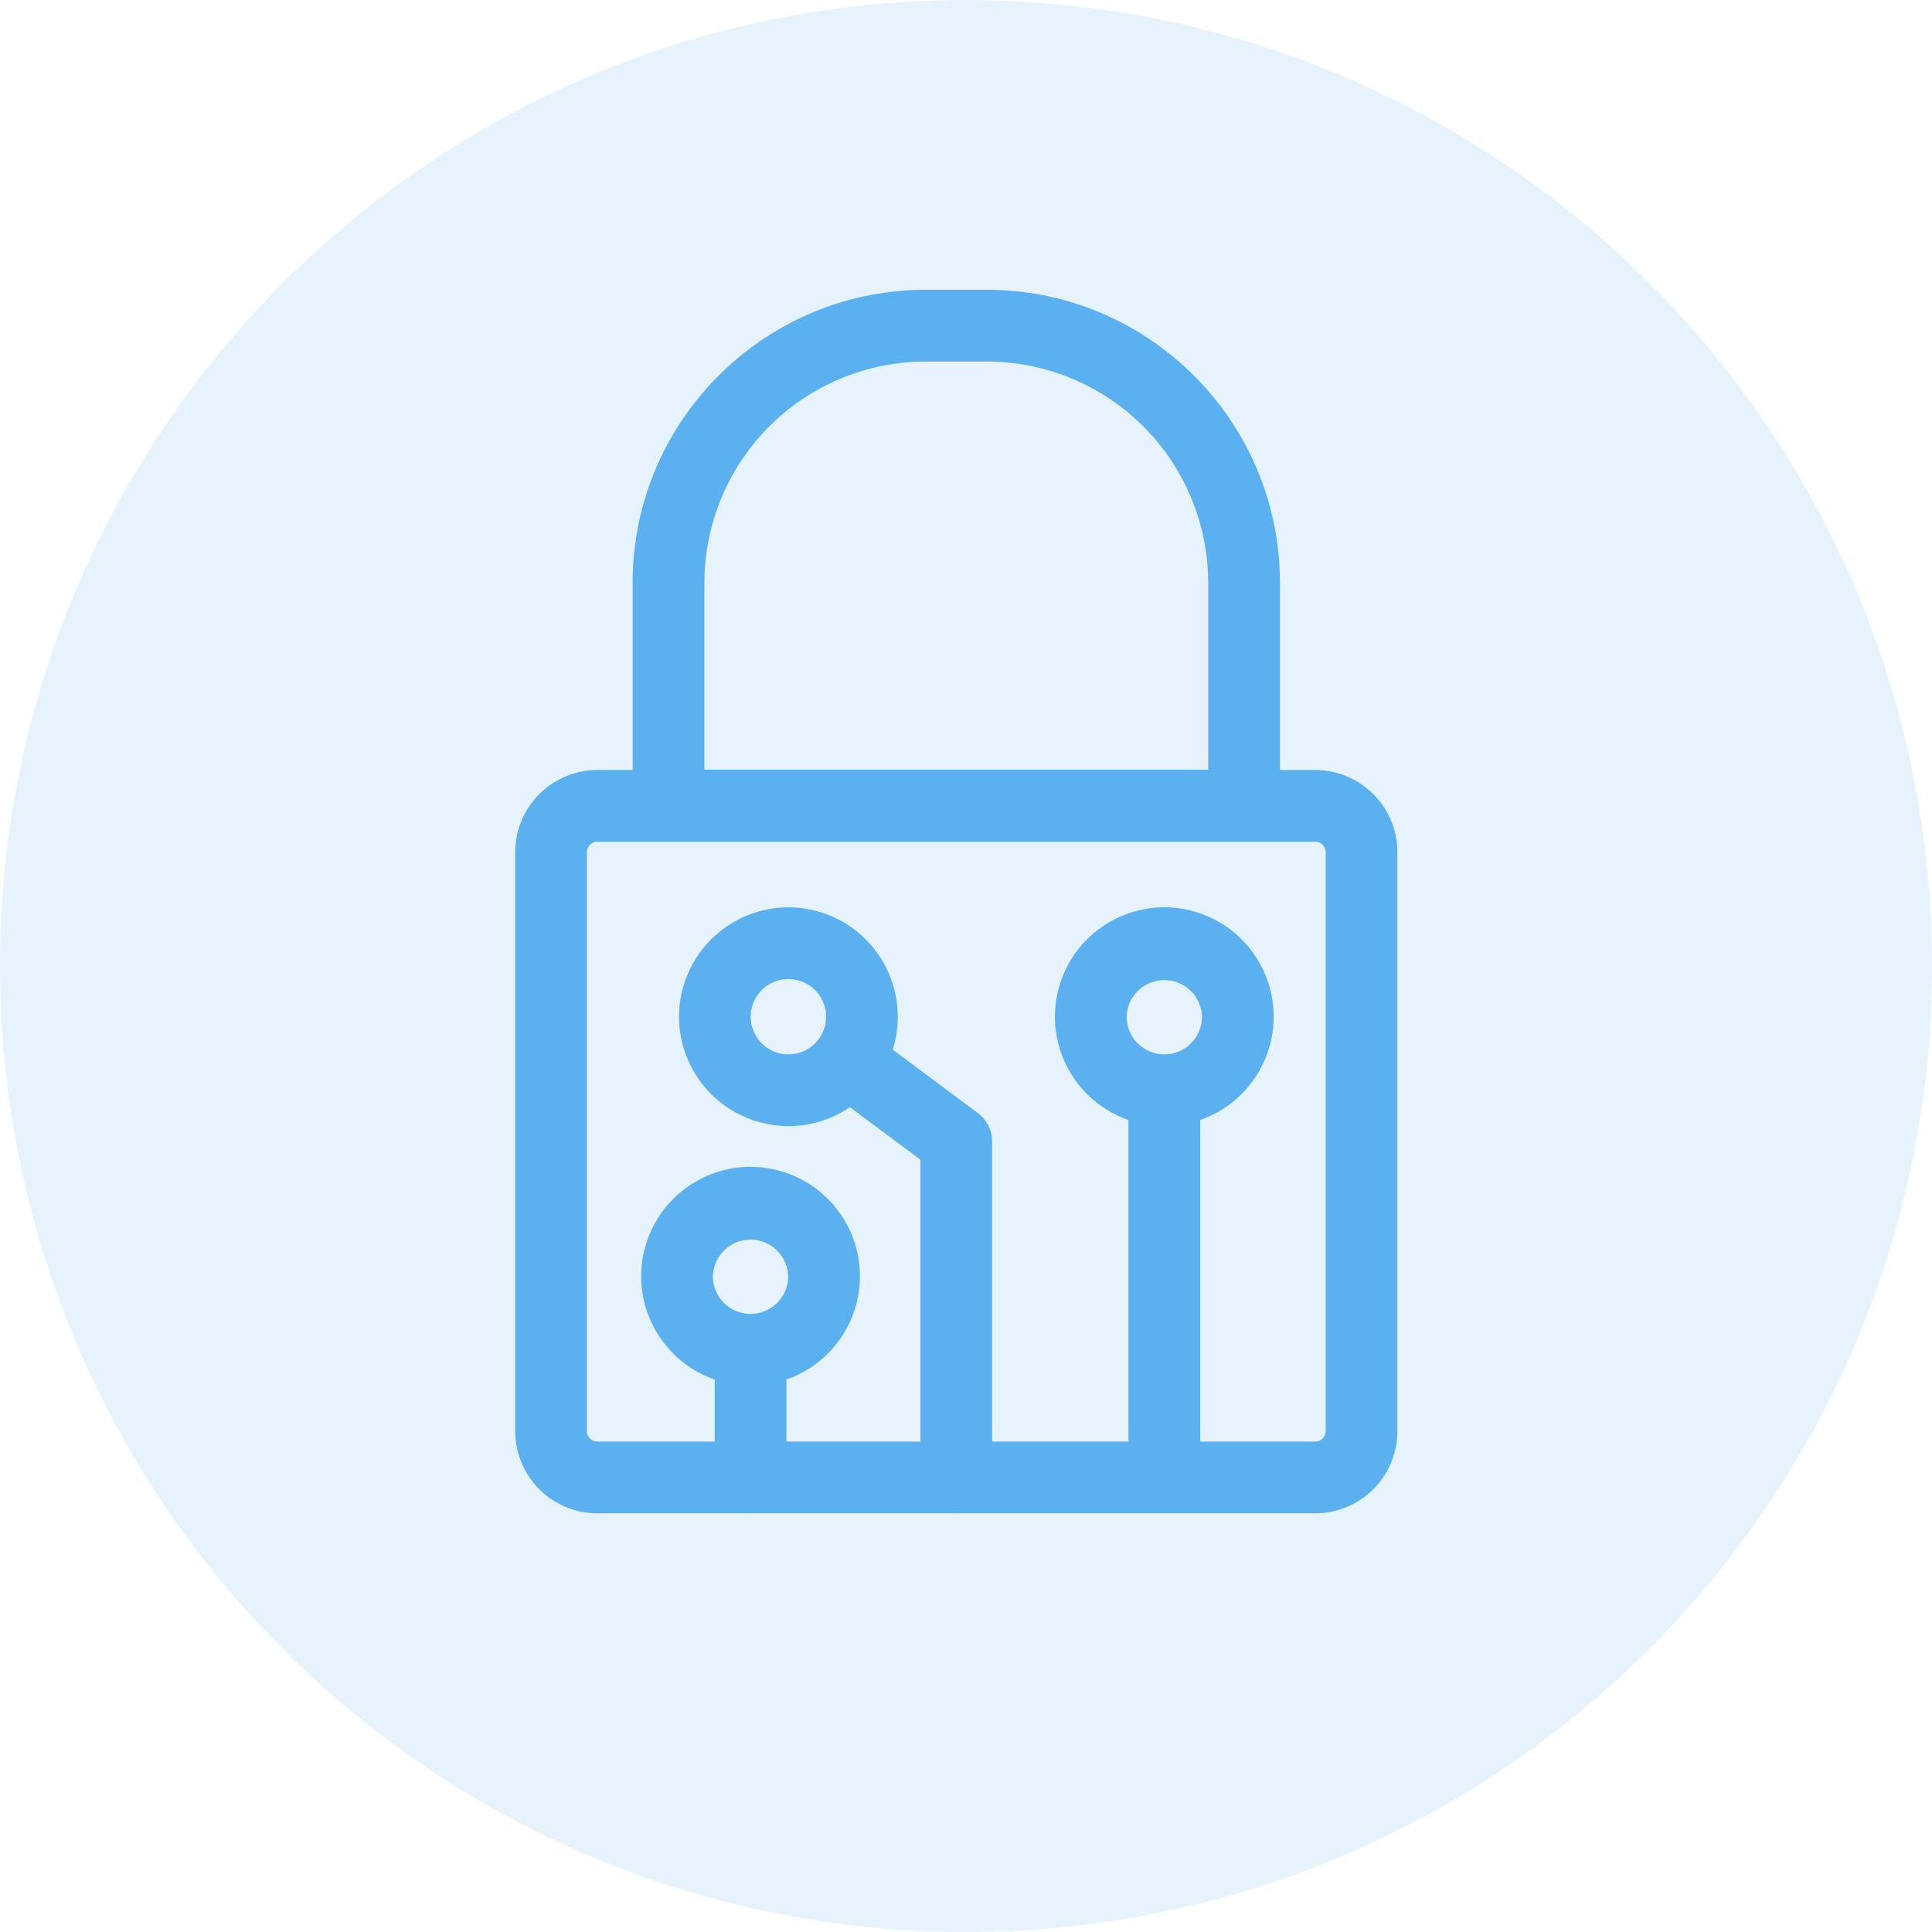
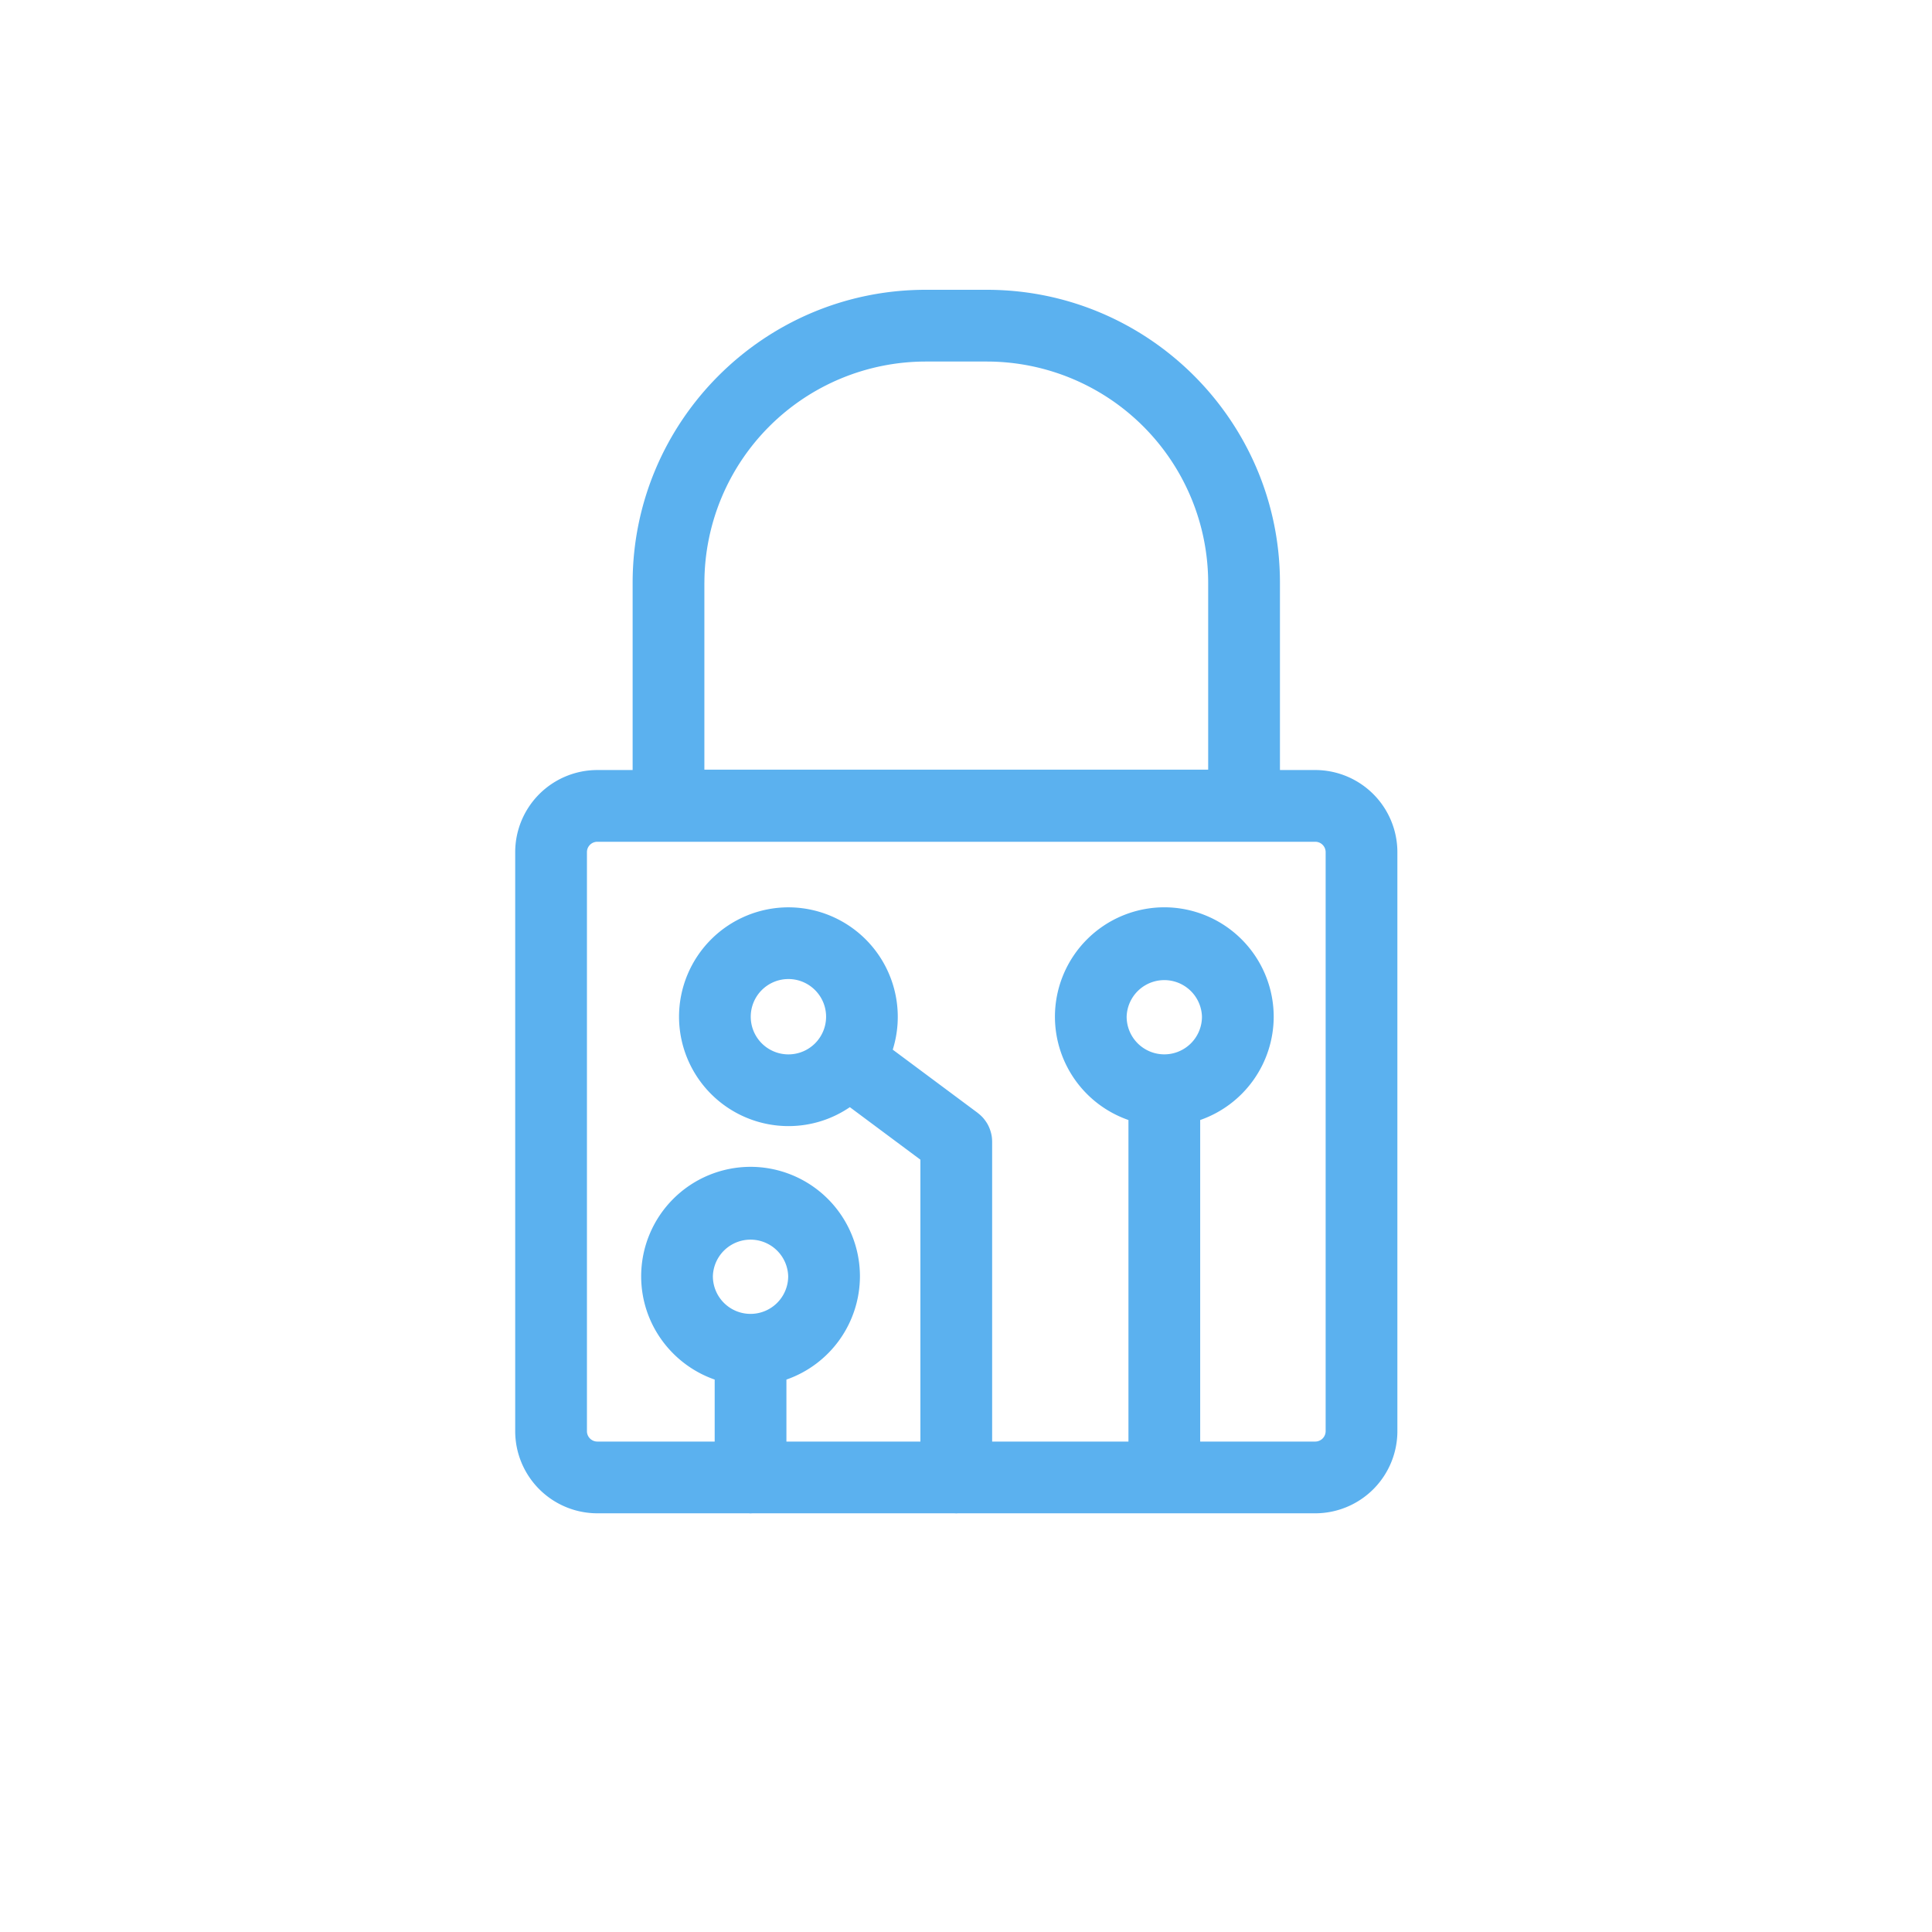
<svg xmlns="http://www.w3.org/2000/svg" preserveAspectRatio="xMidYMid meet" data-bbox="0 0 60 60" viewBox="0 0 60 60" height="60" width="60" data-type="color" role="presentation" aria-hidden="true" aria-labelledby="svgcid-30h025-nmytew">
  <title id="svgcid-30h025-nmytew" />
  <g>
-     <path fill="#5BB1EF" opacity=".15" d="M60 30c0 16.569-13.431 30-30 30C13.431 60 0 46.569 0 30 0 13.431 13.431 0 30 0c16.569 0 30 13.431 30 30z" data-color="1" />
    <path fill="#5BB1EF" d="M40.846 23.914H39.75v-5.815c0-5.017-4.083-9.099-9.1-9.099h-1.904c-5.017 0-9.099 4.082-9.099 9.1v5.814H18.55a2.553 2.553 0 0 0-2.55 2.55v17.983a2.553 2.553 0 0 0 2.55 2.55h4.7c.02.001.039.003.059.003.02 0 .04-.002.059-.003h6.271l.06.003.058-.003h11.09a2.553 2.553 0 0 0 2.55-2.55V26.464a2.553 2.553 0 0 0-2.55-2.55zm-18.97-5.815a6.879 6.879 0 0 1 6.87-6.871h1.904a6.879 6.879 0 0 1 6.871 6.871v5.804H21.875V18.1zm1.433 22.705a1.17 1.17 0 0 1-1.17-1.17 1.17 1.17 0 0 1 2.339 0 1.17 1.17 0 0 1-1.17 1.17zm12.85-8.06a1.17 1.17 0 0 1-1.17-1.17 1.17 1.17 0 0 1 2.339 0 1.17 1.17 0 0 1-1.169 1.17zm5.01 11.703a.323.323 0 0 1-.322.322h-3.574v-9.986a3.403 3.403 0 0 0 2.283-3.208 3.401 3.401 0 0 0-3.397-3.398 3.401 3.401 0 0 0-3.397 3.398 3.4 3.4 0 0 0 2.283 3.208v9.986h-4.233v-9.313l-.001-.025a1.023 1.023 0 0 0-.028-.224l-.012-.046a1.135 1.135 0 0 0-.103-.252 1.18 1.18 0 0 0-.093-.138l-.03-.038a1.118 1.118 0 0 0-.163-.155l-.018-.016-2.639-1.964a3.401 3.401 0 0 0-3.24-4.42 3.401 3.401 0 0 0-3.397 3.397 3.401 3.401 0 0 0 3.397 3.397c.707 0 1.364-.217 1.908-.588l2.191 1.631v8.754h-4.161v-1.925a3.403 3.403 0 0 0 2.283-3.21 3.401 3.401 0 0 0-3.397-3.397 3.401 3.401 0 0 0-3.397 3.398c0 1.483.955 2.746 2.283 3.209v1.925H18.55a.323.323 0 0 1-.322-.322V26.464c0-.178.145-.322.322-.322h22.297c.177 0 .322.144.322.322v17.983zM25.655 31.575a1.17 1.17 0 1 1-1.17-1.17c.645 0 1.17.525 1.17 1.17z" data-color="1" />
  </g>
</svg>